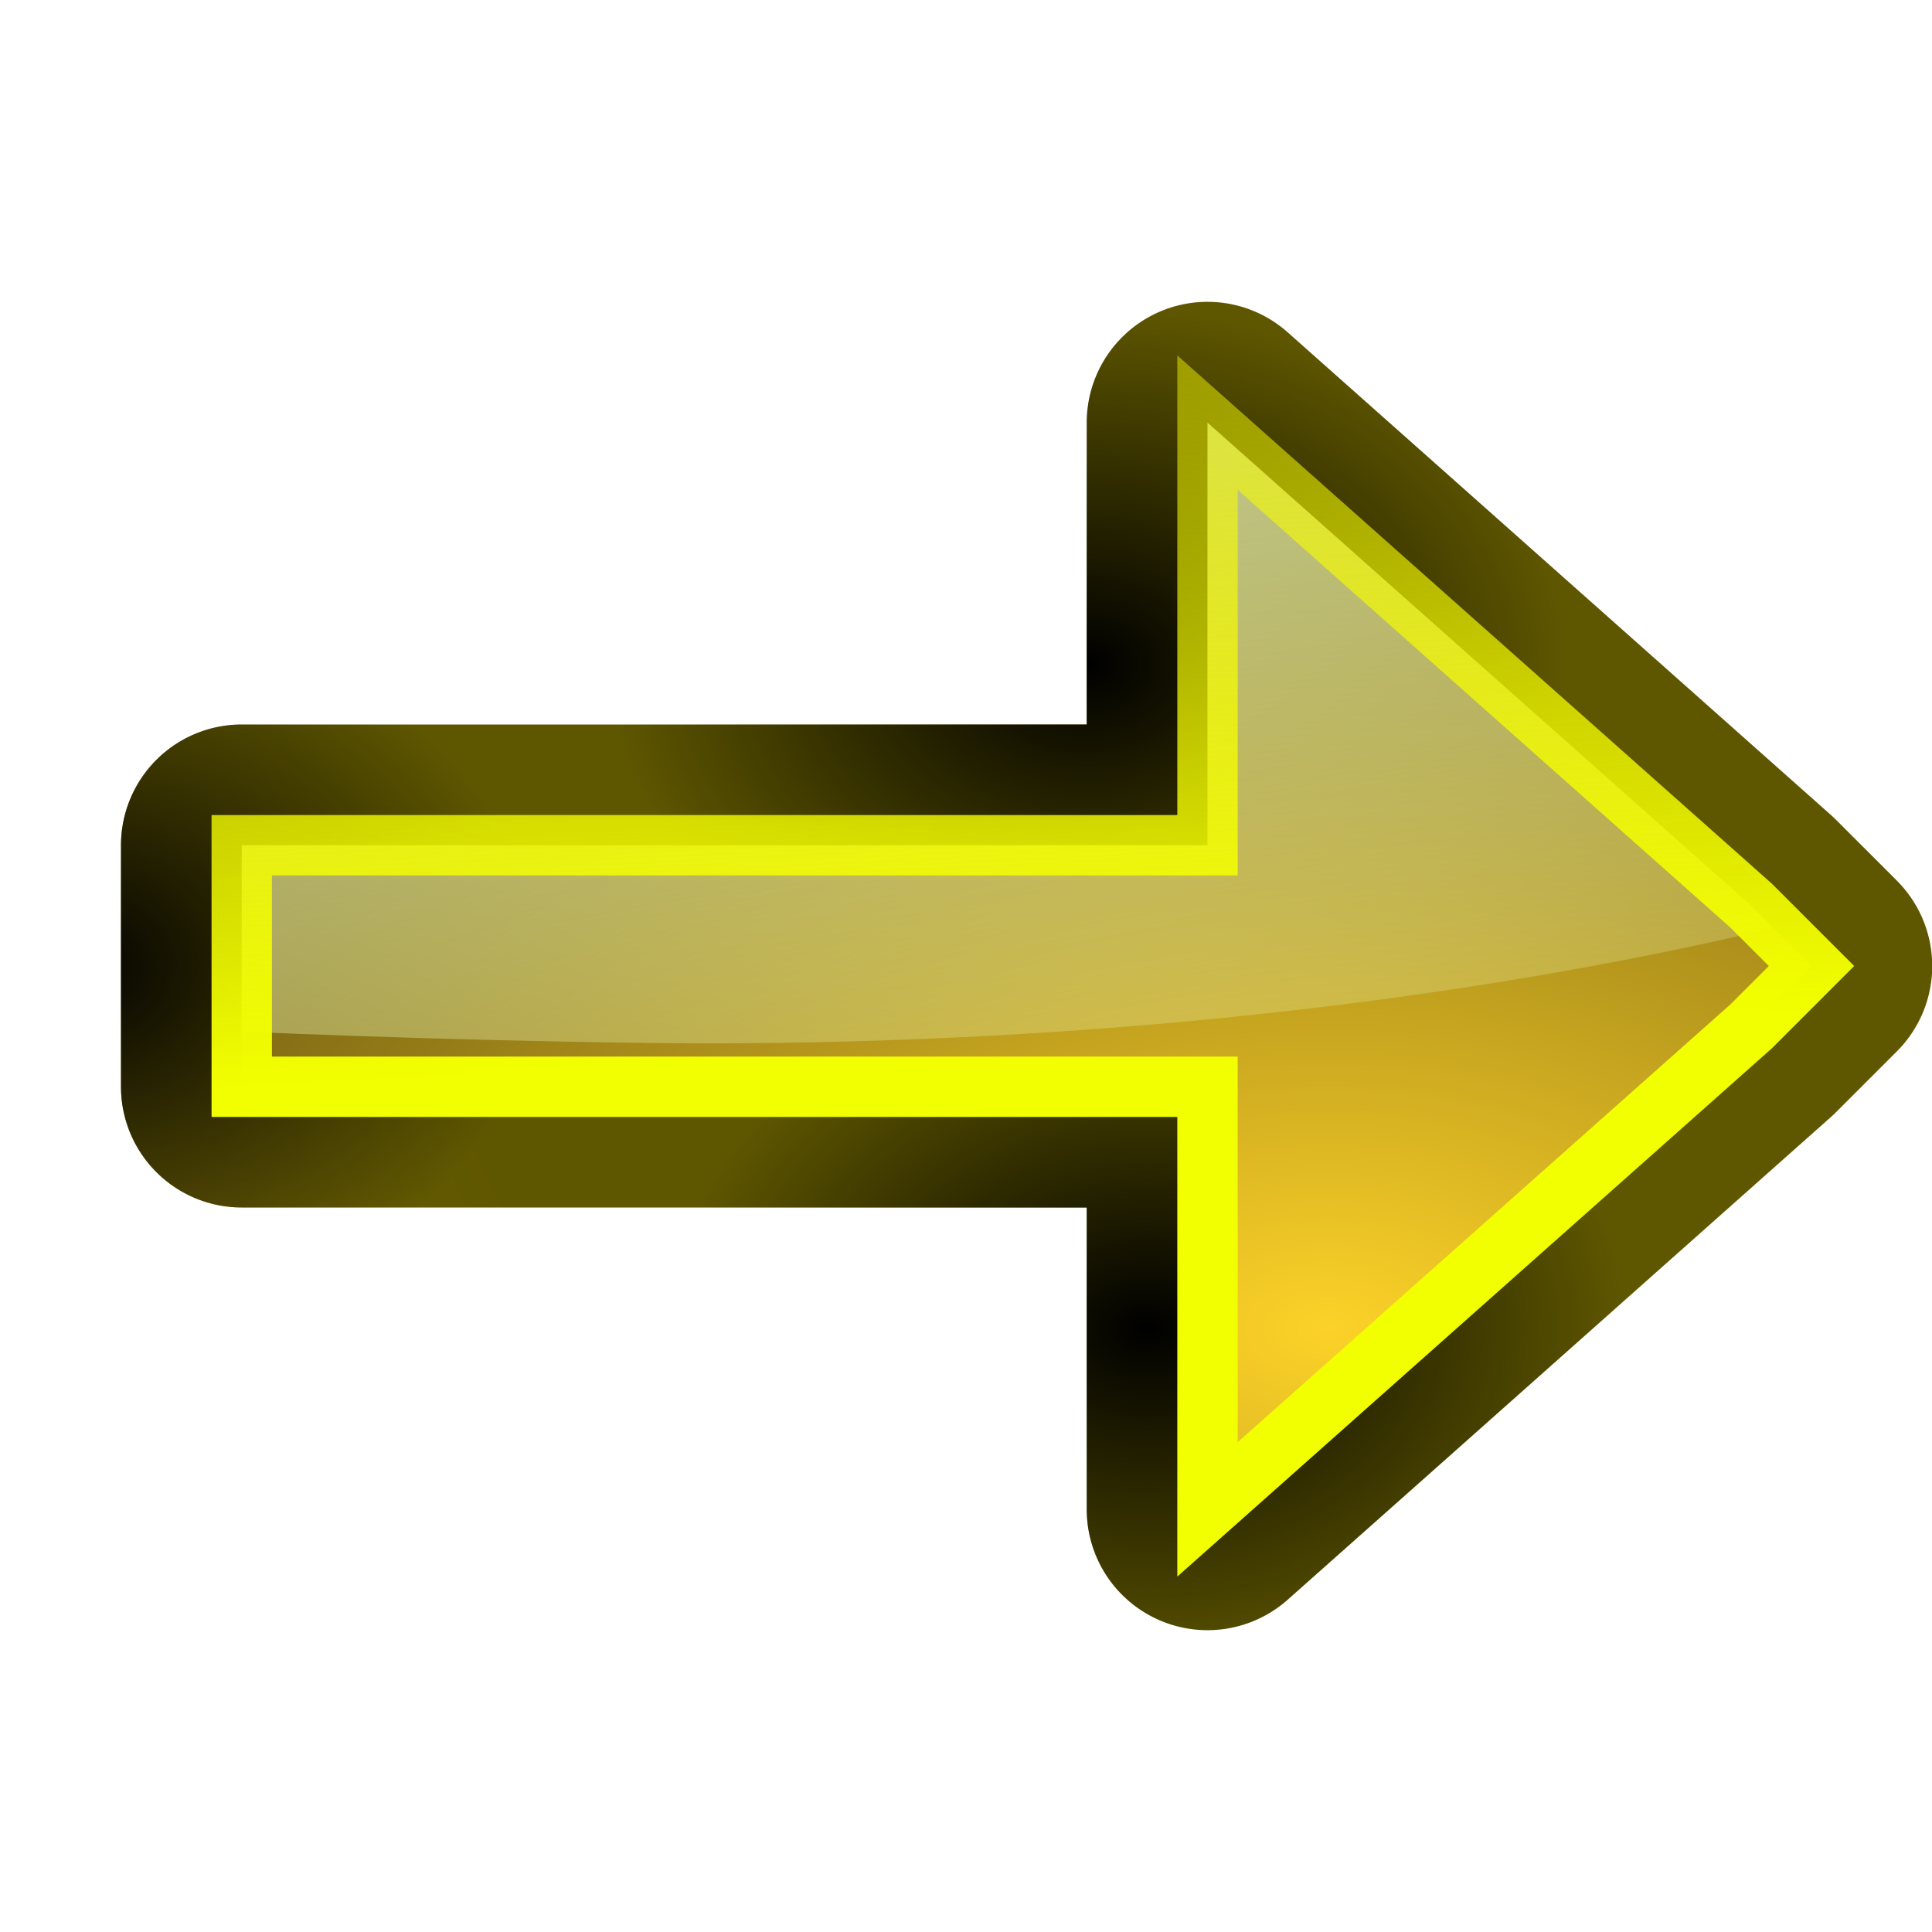
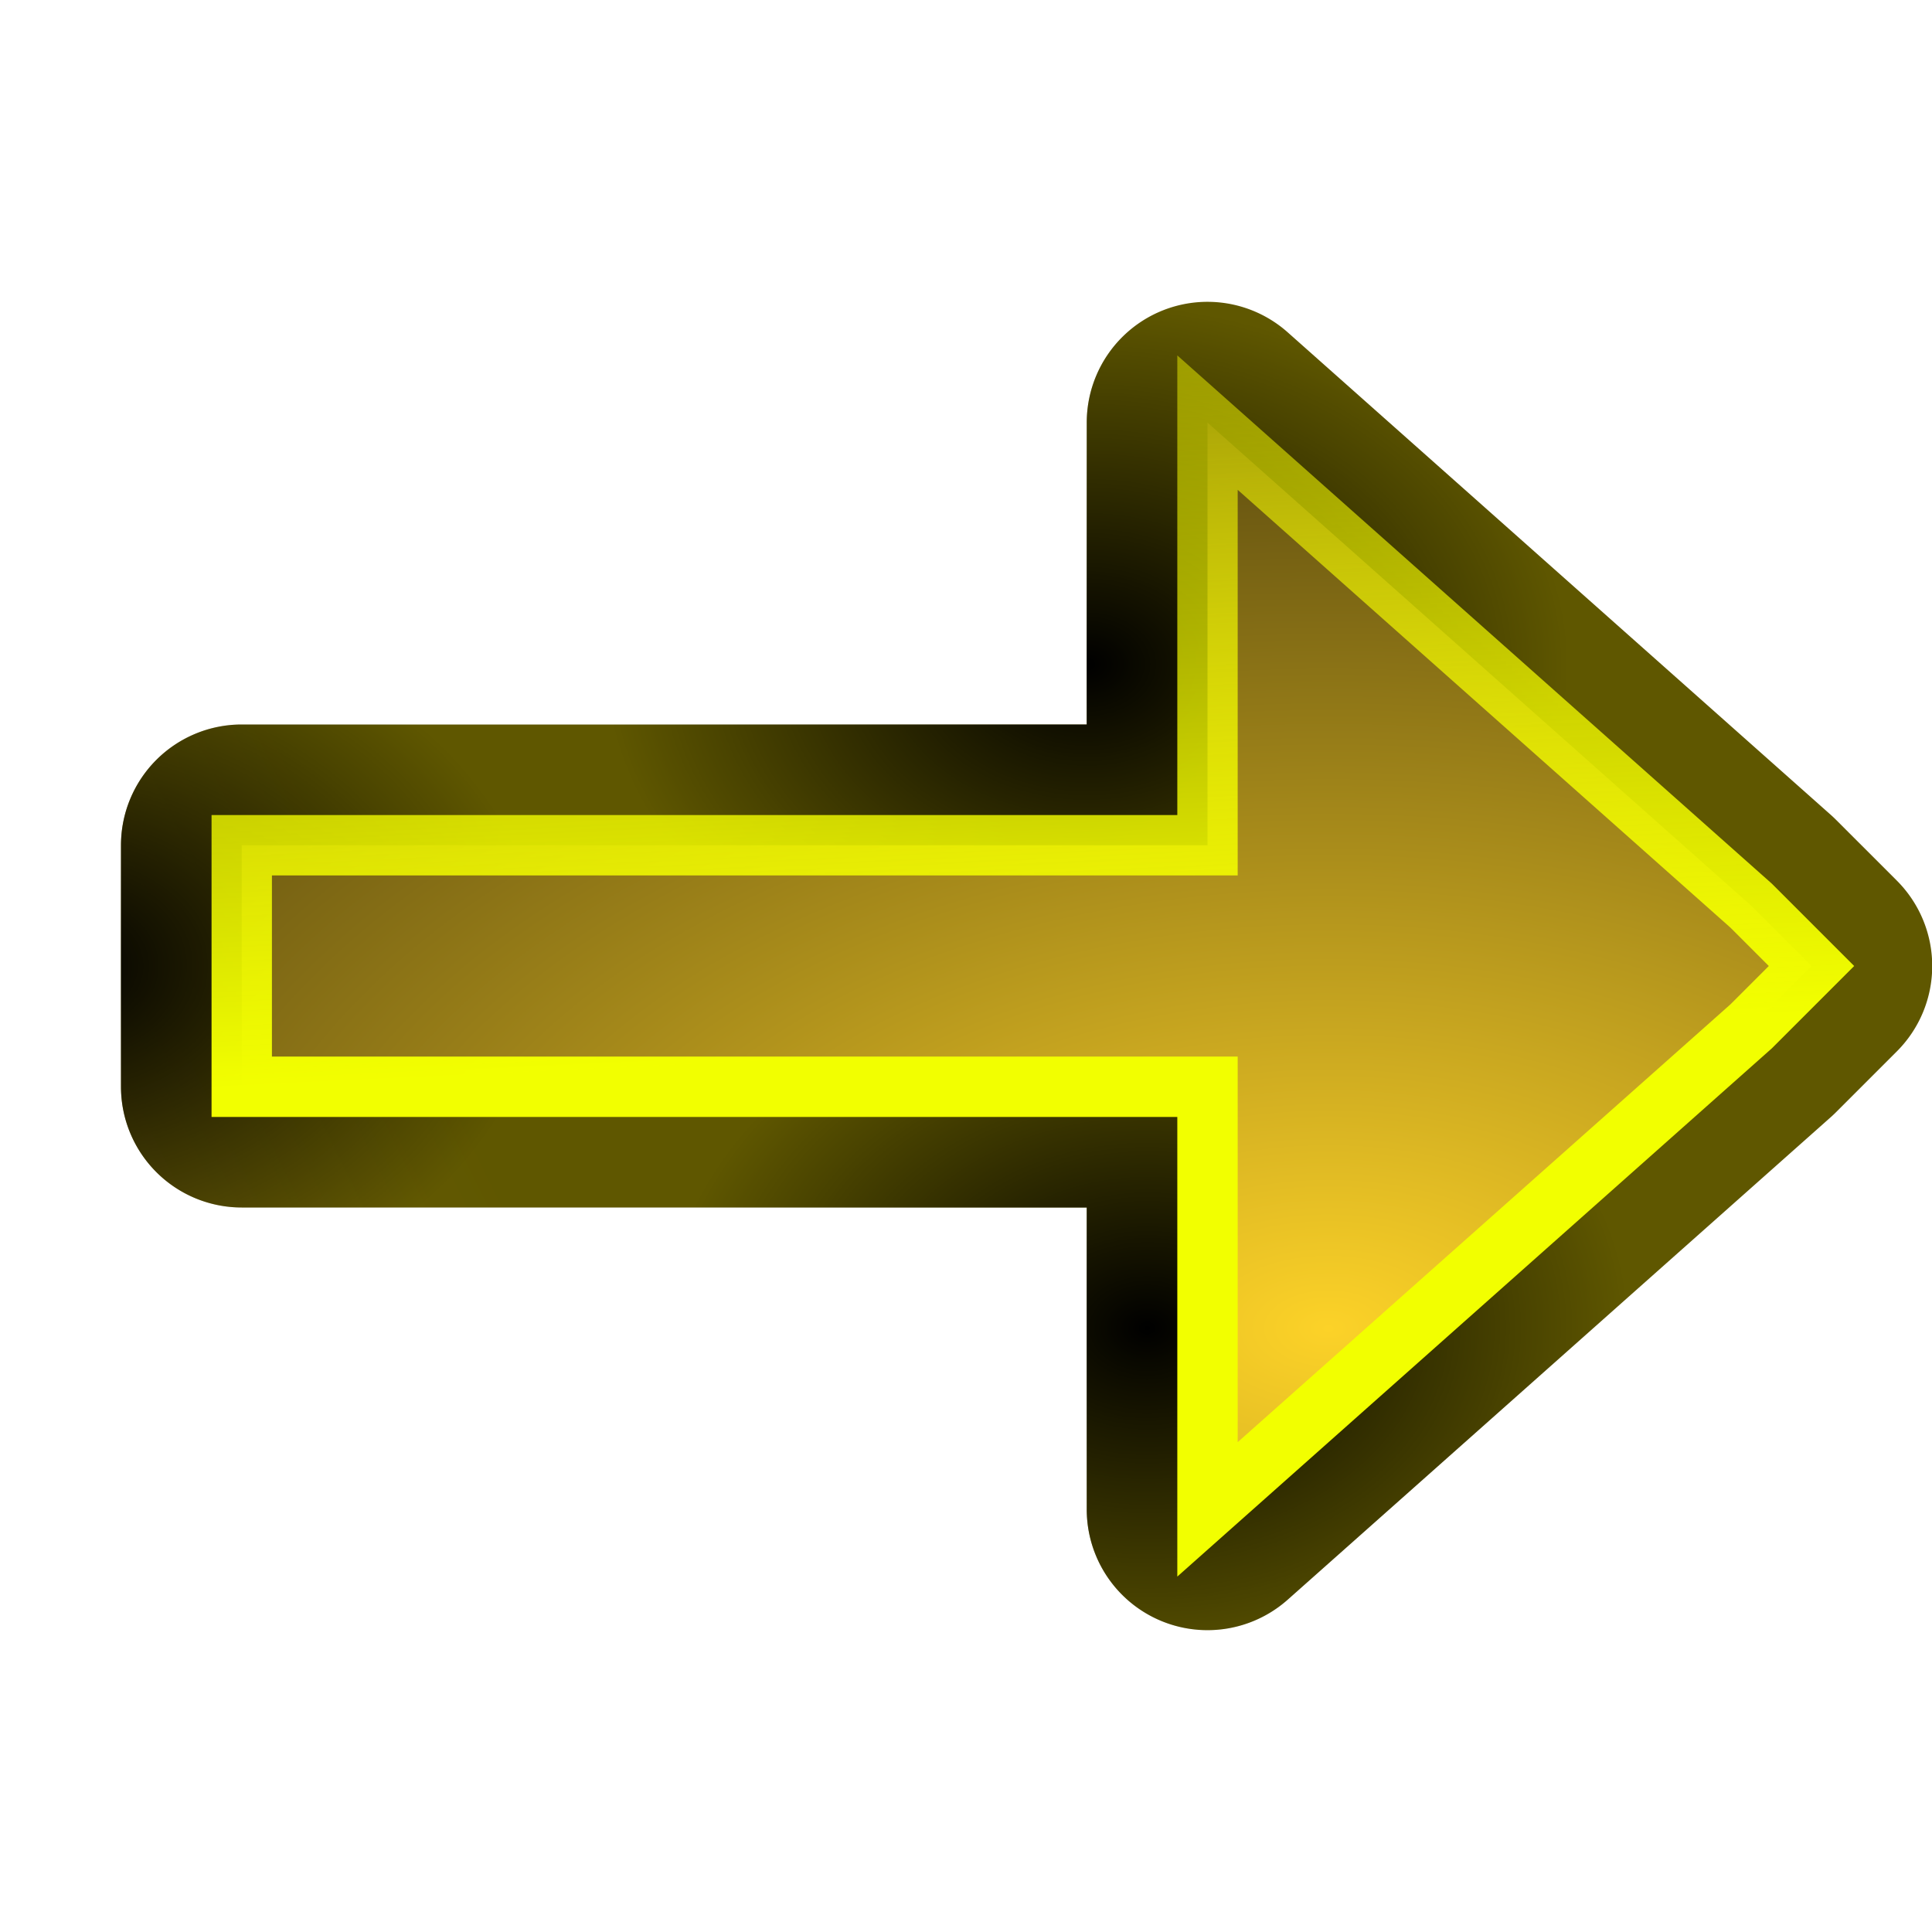
<svg xmlns="http://www.w3.org/2000/svg" xmlns:xlink="http://www.w3.org/1999/xlink" height="16" width="16">
  <linearGradient id="a">
    <stop offset="0" />
    <stop offset="1" stop-opacity="0" />
  </linearGradient>
  <radialGradient id="b" cx="5" cy="11.818" gradientTransform="matrix(2.499 0 -0 1.47 -7.497 -6.375)" gradientUnits="userSpaceOnUse" r="6.802">
    <stop offset="0" stop-color="#fcd228" />
    <stop offset="1" stop-color="#2c2307" />
  </radialGradient>
  <linearGradient id="c" gradientUnits="userSpaceOnUse" x1="10.002" x2="12.002" y1="0" y2="11">
    <stop offset="0" stop-color="#edffbf" />
    <stop offset="1" stop-color="#edffbf" stop-opacity="0" />
  </linearGradient>
  <linearGradient id="d" gradientUnits="userSpaceOnUse" x1="19.5" x2="20" y1="9.269" y2="-1.231">
    <stop offset="0" stop-color="#f2ff00" />
    <stop offset="1" stop-color="#fffc00" stop-opacity="0" />
  </linearGradient>
  <filter id="e" color-interpolation-filters="sRGB" height="1.055" width="1.042" x="-.021" y="-.028">
    <feGaussianBlur stdDeviation=".115" />
  </filter>
  <linearGradient id="f" gradientUnits="userSpaceOnUse" x1="14.752" x2="28.002" y1="3.769" y2="10.269">
    <stop offset="0" stop-color="#5f5700" />
    <stop offset="1" stop-color="#98771b" />
  </linearGradient>
  <radialGradient id="g" cx="6.502" cy="12.043" gradientTransform="matrix(.516 -0 0 .387 3.146 6.338)" gradientUnits="userSpaceOnUse" r="7.749" xlink:href="#a" />
  <radialGradient id="h" cx="7.47" cy="-2.164" gradientTransform="matrix(.516 -0 0 .387 3.146 6.338)" gradientUnits="userSpaceOnUse" r="7.749" xlink:href="#a" />
  <radialGradient id="i" cx="23.937" cy="4.294" gradientTransform="matrix(.516 -0 0 .387 3.146 6.338)" gradientUnits="userSpaceOnUse" r="7.749" xlink:href="#a" />
  <g transform="matrix(-1 0 0 1 16.002 0)">
    <path d="m5.973 2.5a1 1 0 0 0 -.635.252l-4.502 4a1 1 0 0 0 -.043.041l-.5.5a1 1 0 0 0 0 1.414l.5.5a1 1 0 0 0 .043.041l4.502 4a1 1 0 0 0 1.664-.748v-2.5h6.998a1 1 0 0 0 1-1v-2a1 1 0 0 0 -1-1h-6.998v-2-.5a1 1 0 0 0 -1.029-1z" fill="url(#f)" />
    <path d="m5.973 2.5a1 1 0 0 0 -.635.252l-4.502 4a1 1 0 0 0 -.043.041l-.5.5a1 1 0 0 0 0 1.414l.5.5a1 1 0 0 0 .043.041l4.502 4a1 1 0 0 0 1.664-.748v-2.5h6.998a1 1 0 0 0 1-1v-2a1 1 0 0 0 -1-1h-6.998v-2-.5a1 1 0 0 0 -1.029-1z" fill="url(#g)" />
    <path d="m5.973 2.5a1 1 0 0 0 -.635.252l-4.502 4a1 1 0 0 0 -.043.041l-.5.5a1 1 0 0 0 0 1.414l.5.5a1 1 0 0 0 .043.041l4.502 4a1 1 0 0 0 1.664-.748v-2.5h6.998a1 1 0 0 0 1-1v-2a1 1 0 0 0 -1-1h-6.998v-2-.5a1 1 0 0 0 -1.029-1z" fill="url(#h)" />
    <path d="m5.973 2.5a1 1 0 0 0 -.635.252l-4.502 4a1 1 0 0 0 -.043.041l-.5.5a1 1 0 0 0 0 1.414l.5.5a1 1 0 0 0 .043.041l4.502 4a1 1 0 0 0 1.664-.748v-2.5h6.998a1 1 0 0 0 1-1v-2a1 1 0 0 0 -1-1h-6.998v-2-.5a1 1 0 0 0 -1.029-1z" fill="url(#i)" />
    <path d="m6.002 3.5-4.502 4-.5.5.5.5 4.502 4v-3.5h7.998v-2h-7.998v-3z" fill="url(#b)" />
-     <path d="m10 3.5 0.0.5v3h-7.998v1l-.002.297.002.203v.043c1.272.056 2.965.097 3.855.098 3.156-.002 6.223-.34 8.83-.955l-.186-.186z" fill="url(#c)" transform="matrix(-1 0 0 1 16.002 0)" />
    <path d="m6.002 3.5-4.502 4-.5.5.5.5 4.502 4v-3.5h7.998v-2h-7.998v-3z" fill="none" filter="url(#e)" stroke="url(#d)" stroke-width=".5" />
  </g>
</svg>